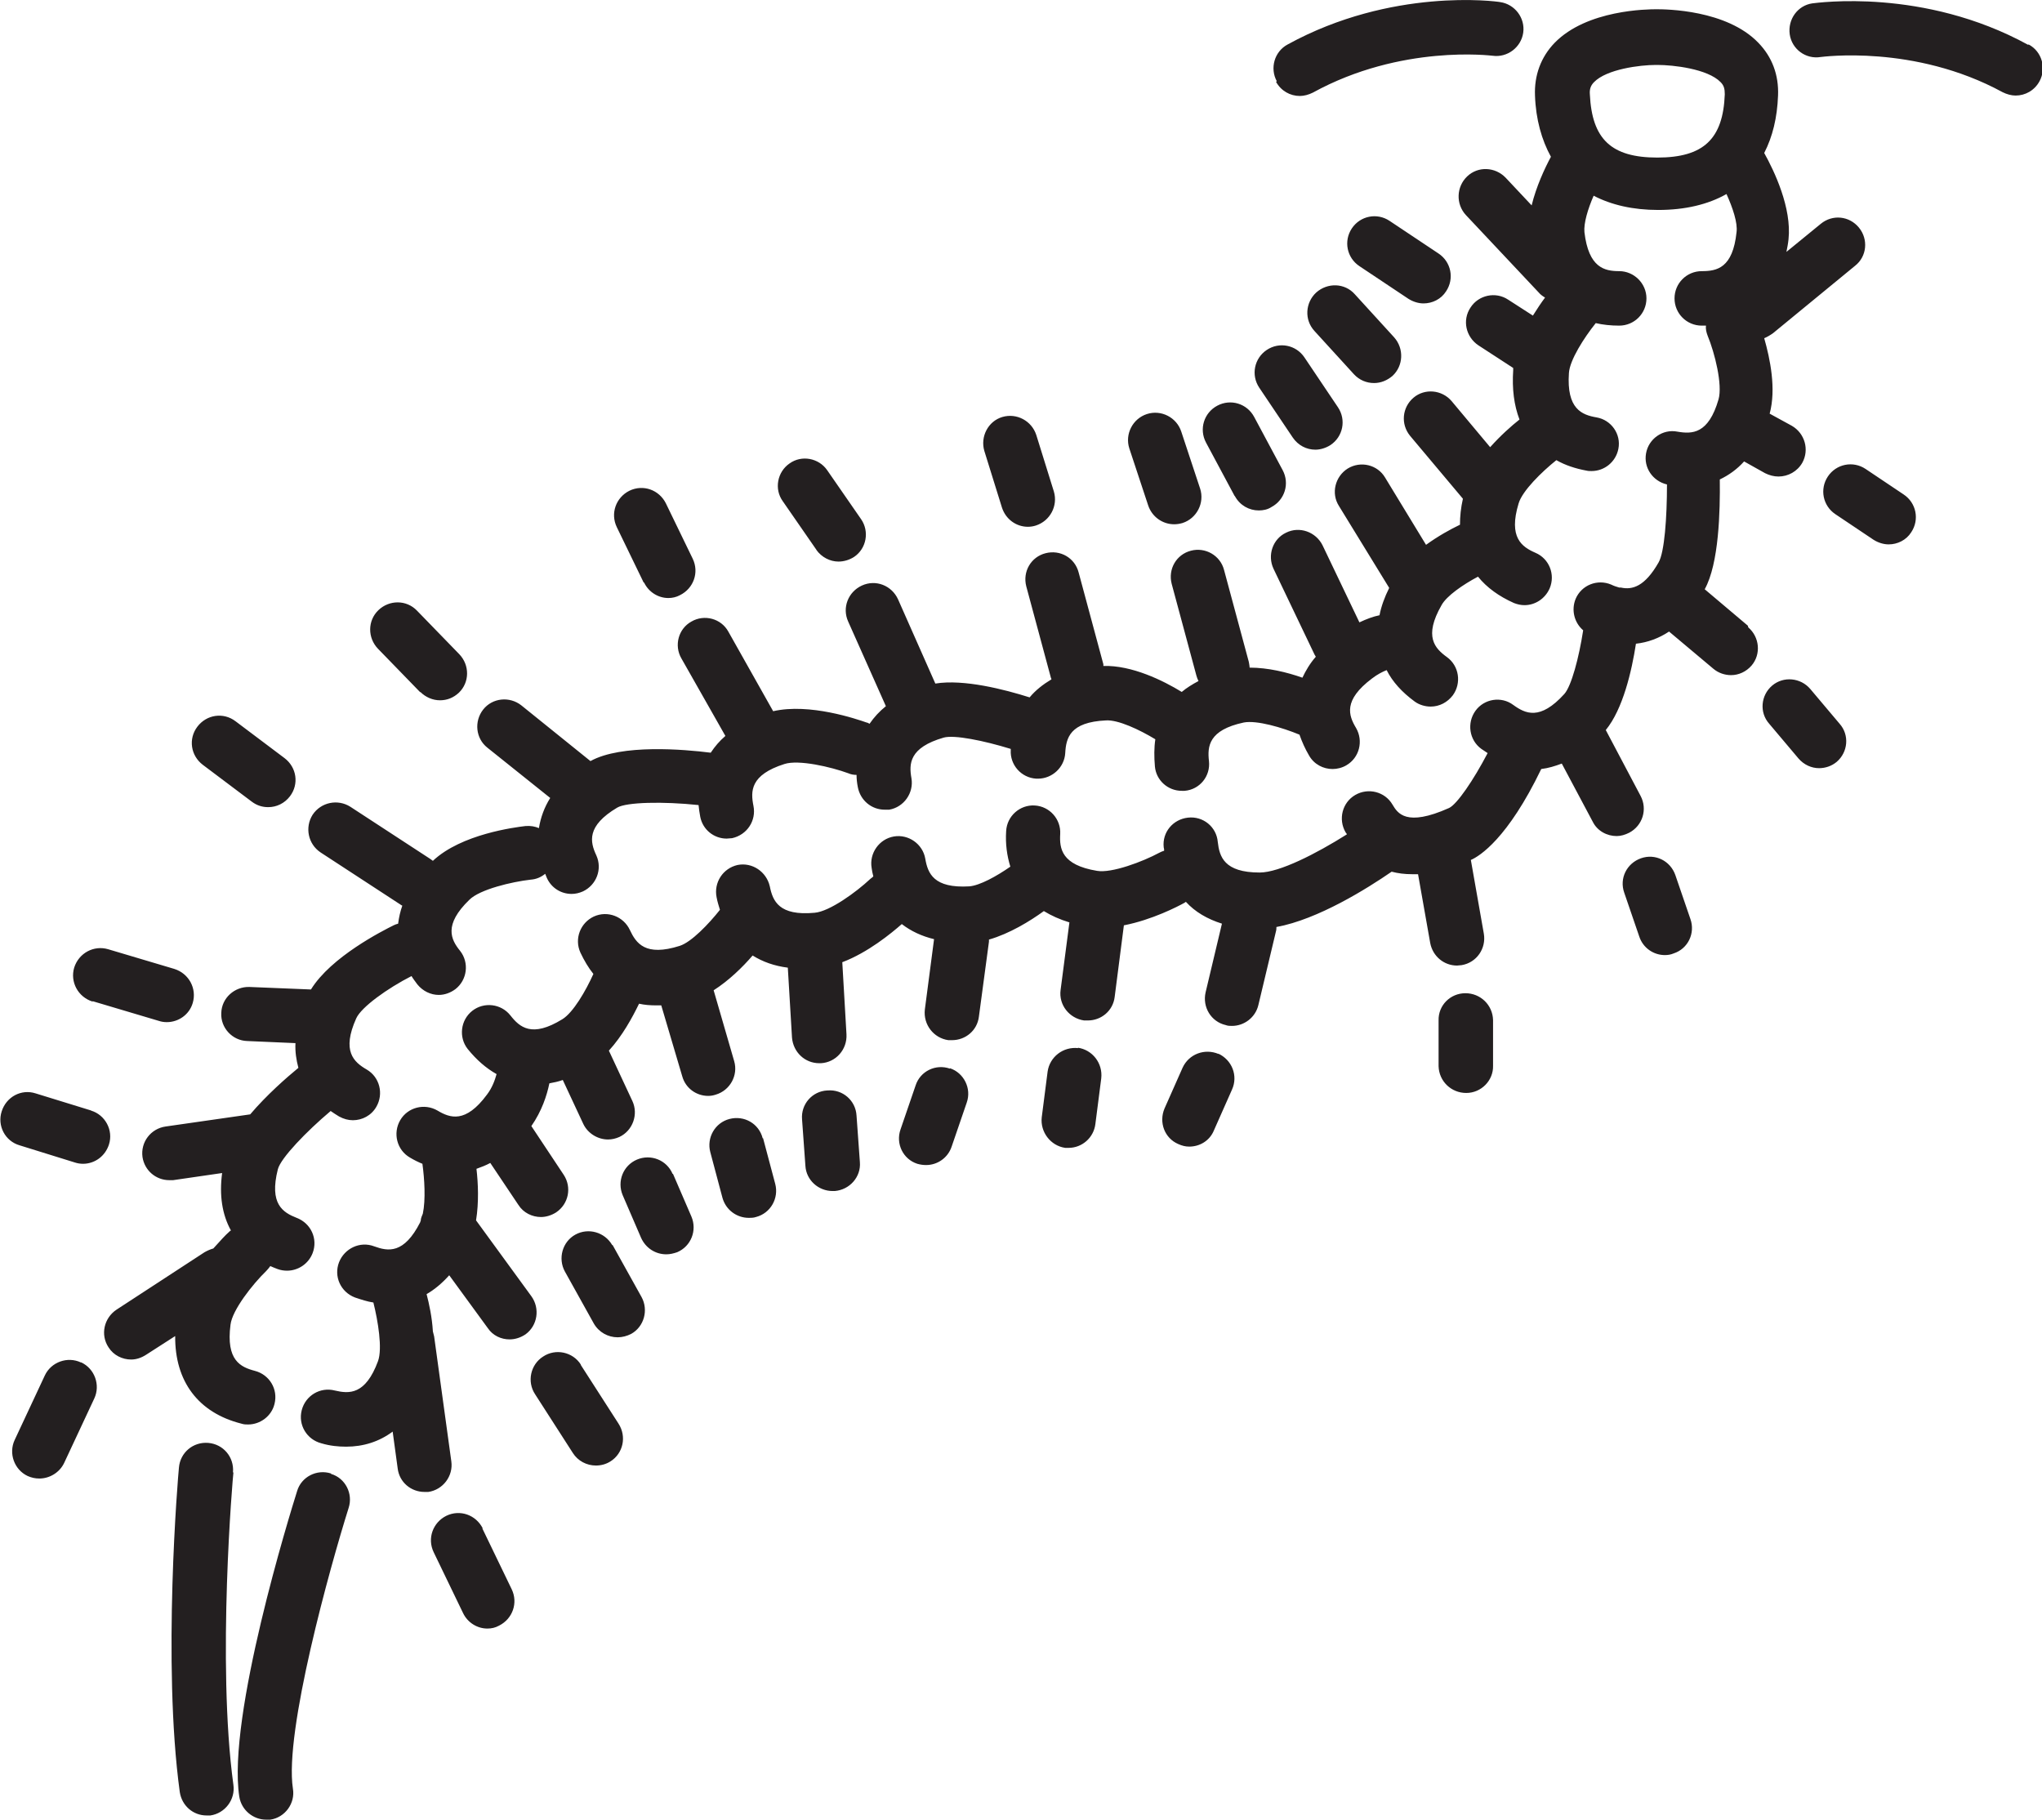
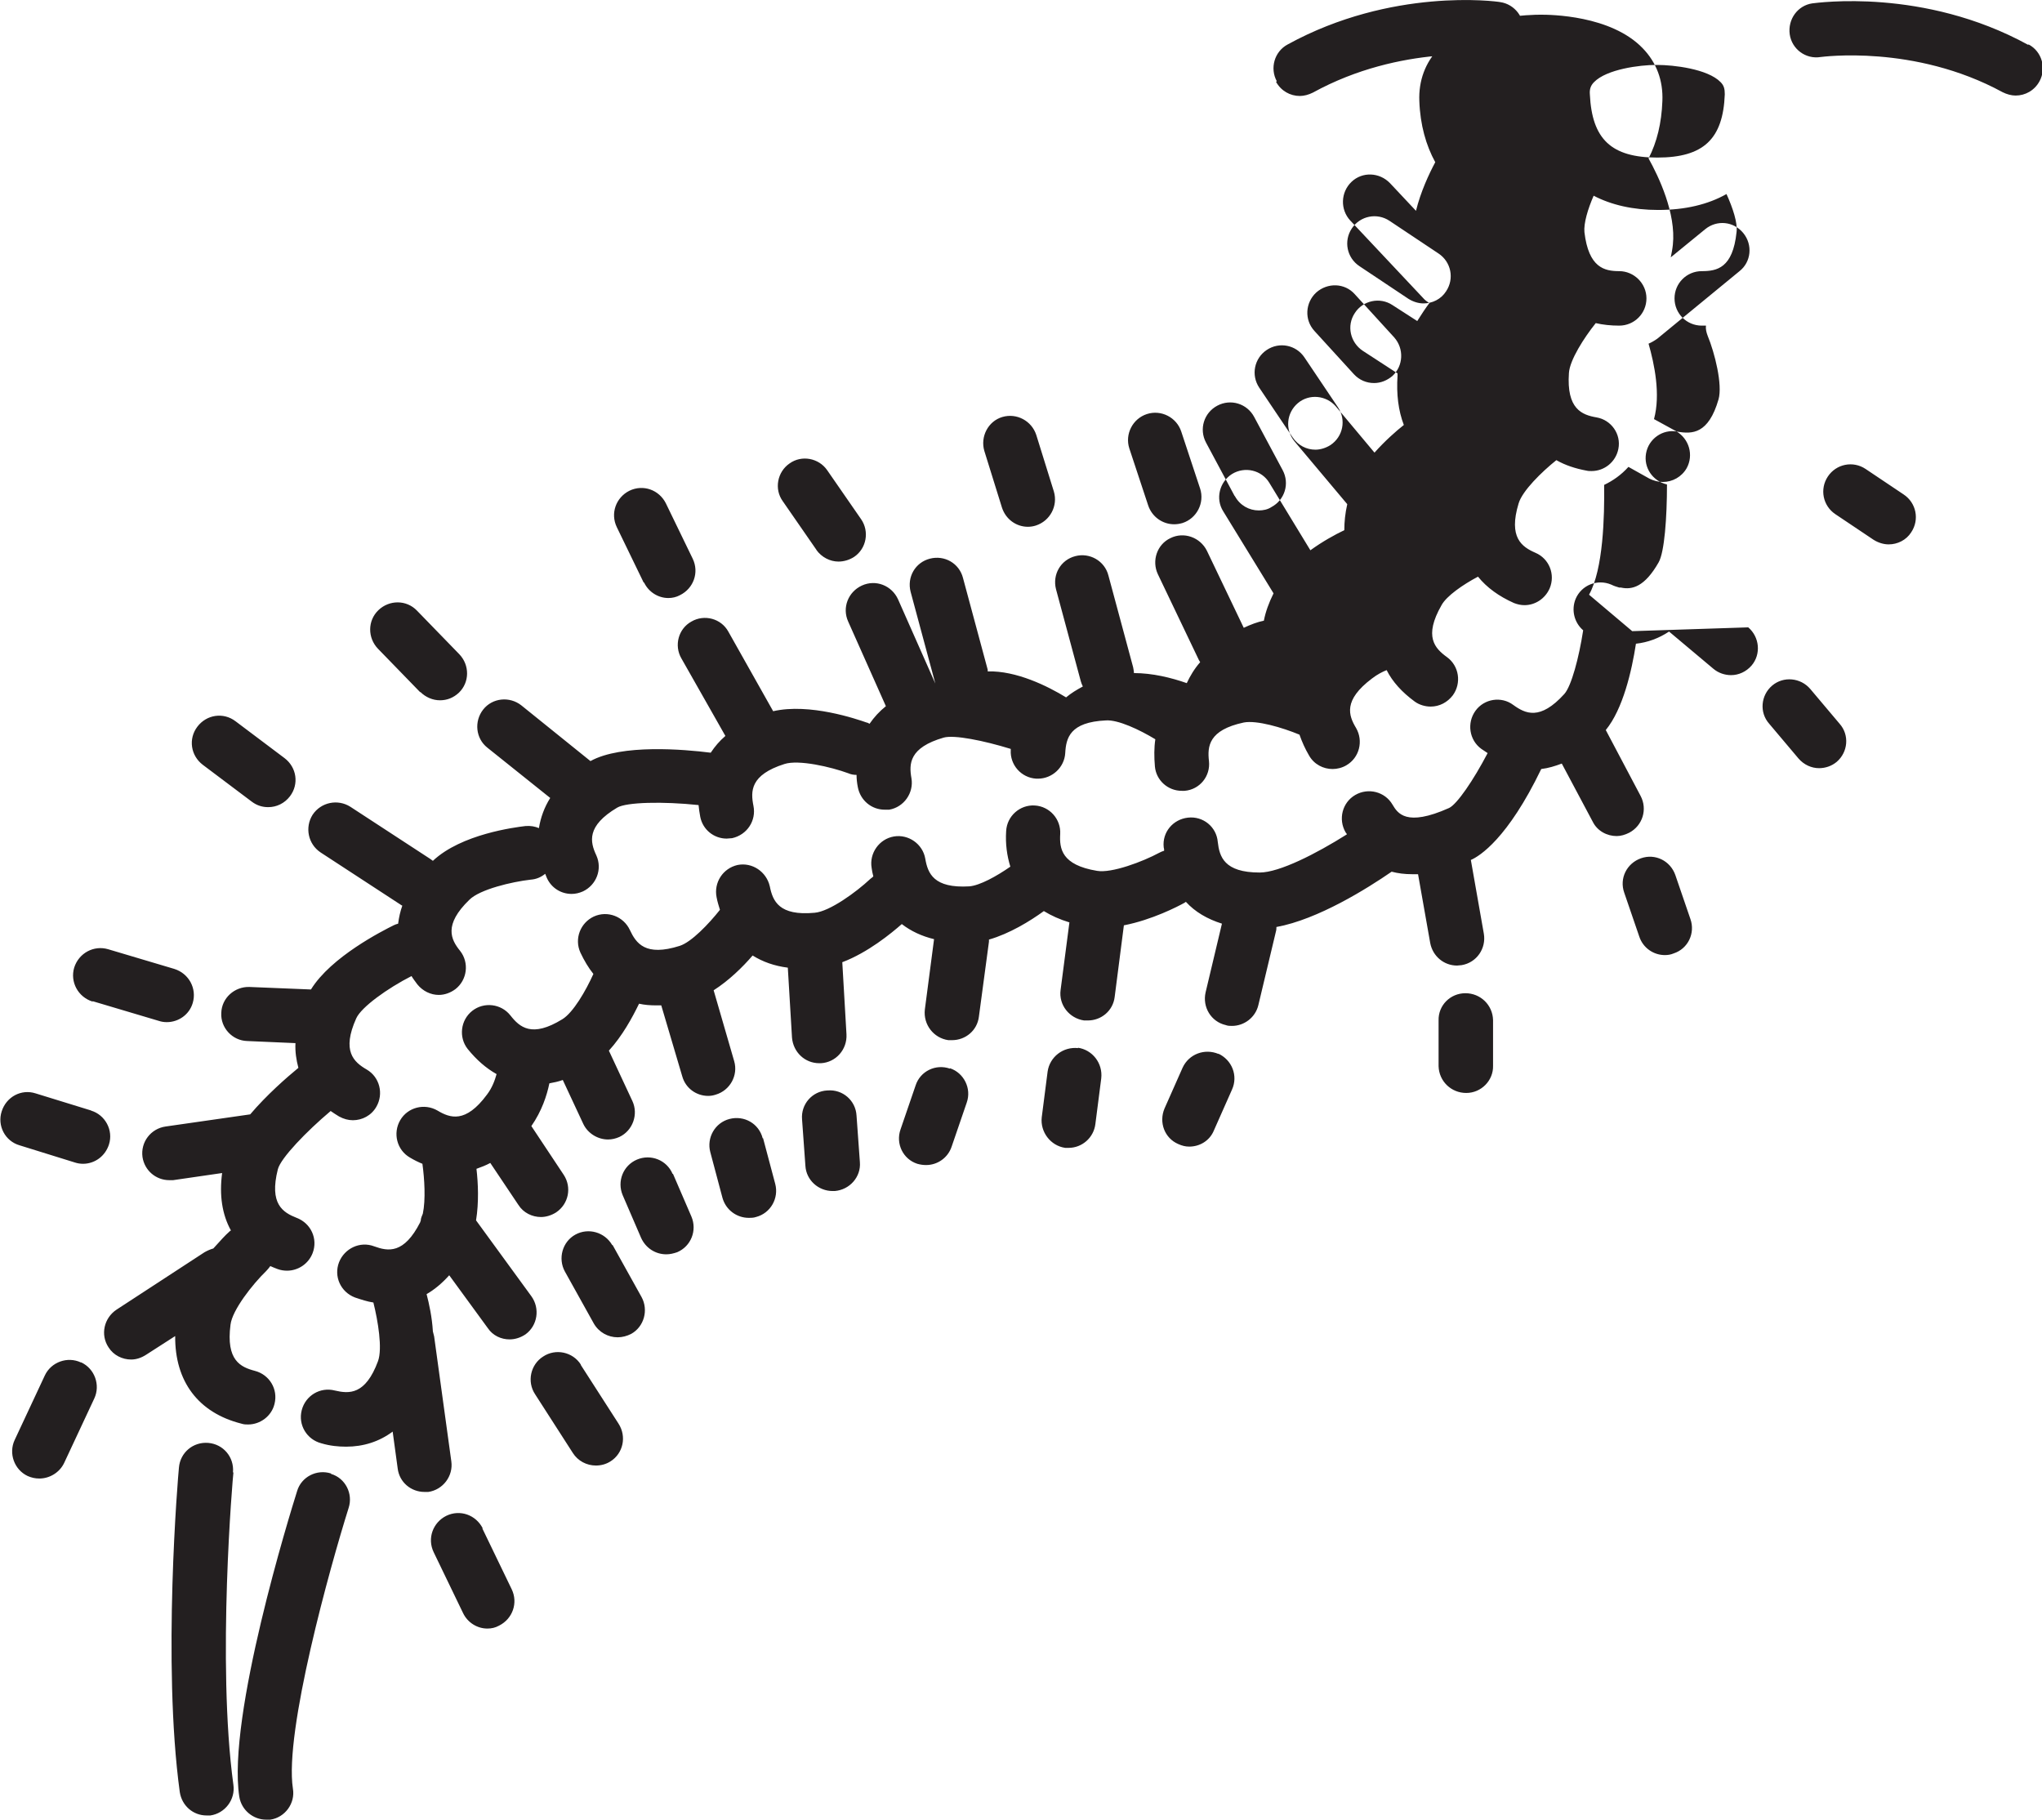
<svg xmlns="http://www.w3.org/2000/svg" id="Layer_2" data-name="Layer 2" viewBox="0 0 48.73 43.42">
  <defs>
    <style> .cls-1 { fill: #231f20; stroke-width: 0px; } </style>
  </defs>
  <g id="Layer_1-2" data-name="Layer 1">
-     <path class="cls-1" d="m33.97,7.24c.21,0,.42-.1.54-.29.2-.3.12-.7-.18-.9l-1.17-.78c-.3-.2-.7-.12-.9.18s-.12.7.18.9l1.17.78c.11.07.24.11.36.11m-2.56-.26c-.26.24-.29.65-.04.92l.94,1.03c.13.14.3.21.48.21.16,0,.31-.06.44-.17.26-.24.28-.65.04-.92l-.94-1.03c-.24-.27-.65-.28-.92-.04m-.56,3.46c.13.19.33.29.54.29.12,0,.25-.04.36-.11.3-.2.38-.6.18-.9l-.8-1.19c-.2-.3-.6-.38-.9-.18-.3.2-.38.6-.18.9l.8,1.19Zm-1.38,1.4c.12.22.34.34.57.34.1,0,.21-.02.3-.08.32-.17.44-.56.27-.88l-.68-1.27c-.17-.32-.56-.44-.88-.27-.32.17-.44.56-.27.88l.68,1.27Zm-2.07.22c.09.27.34.45.62.45.07,0,.13-.01.2-.03.34-.11.53-.48.42-.82l-.45-1.36c-.11-.34-.48-.53-.82-.42-.34.11-.53.48-.42.82l.45,1.36Zm-3.49.05c.09.28.34.46.62.46.06,0,.13-.01.19-.03.34-.11.53-.47.43-.81l-.42-1.35c-.11-.34-.47-.53-.81-.43s-.53.47-.43.81l.42,1.35Zm-4.43,1.01c.13.18.33.28.53.28.13,0,.26-.04.37-.11.3-.2.37-.61.17-.9l-.81-1.17c-.2-.29-.61-.37-.9-.16-.29.2-.37.61-.16.9l.81,1.17Zm-4.11.78c.11.23.34.37.58.37.09,0,.19-.02.28-.07.32-.16.46-.54.3-.87l-.64-1.32c-.16-.32-.54-.46-.87-.3-.32.16-.46.54-.3.87l.64,1.32Zm-5.34,2.61c.13.13.3.2.47.2s.32-.06.45-.18c.26-.25.26-.66.01-.92l-1.01-1.04c-.25-.26-.66-.26-.92-.01-.26.25-.26.66-.01.92l1.01,1.04Zm-5.19,1.74l1.17.88c.12.09.25.13.39.13.2,0,.39-.09.52-.26.22-.29.16-.69-.13-.91l-1.17-.88c-.29-.22-.69-.16-.91.13-.22.29-.16.69.13.91m40.59-6.45l-.91-.61c-.3-.2-.7-.12-.9.18-.2.3-.12.7.18.9l.91.61c.11.07.24.11.36.11.21,0,.42-.1.54-.29.2-.3.12-.7-.18-.9m-2.23,4.64c-.23-.27-.64-.31-.91-.08-.27.23-.31.64-.07.91l.7.83c.13.15.31.23.49.23.15,0,.3-.05.42-.15.27-.23.31-.64.07-.91l-.7-.83Zm-2.04-14.19c0-.13-.02-.21-.1-.29-.31-.32-1.14-.41-1.5-.41h-.05c-.37,0-1.17.1-1.47.41-.08.08-.11.17-.1.29.05,1.07.51,1.51,1.61,1.51s1.57-.44,1.61-1.51m.56,12.72c.27.23.31.64.08.91-.13.15-.31.23-.49.23-.15,0-.3-.05-.42-.15l-1.06-.89c-.24.16-.51.26-.79.29-.1.65-.31,1.56-.72,2.06l.83,1.57c.17.32.05.71-.27.88-.1.05-.2.08-.3.08-.23,0-.46-.12-.57-.34l-.74-1.39c-.16.06-.32.11-.49.13-.8,1.66-1.47,2.08-1.68,2.17l.31,1.76c.06.35-.17.69-.53.75-.04,0-.07.01-.11.01-.31,0-.58-.22-.64-.54l-.29-1.64s-.09,0-.14,0c-.18,0-.34-.02-.49-.06-.58.4-1.76,1.14-2.75,1.32,0,.03,0,.07-.01.1l-.42,1.76c-.07.3-.34.5-.63.5-.05,0-.1,0-.15-.02-.35-.08-.56-.43-.48-.78l.39-1.64c-.35-.11-.64-.28-.86-.52,0,0-.02.01-.03.02-.16.09-.78.41-1.45.54l-.22,1.71c-.04.33-.32.56-.64.56-.03,0-.06,0-.09,0-.35-.05-.61-.37-.56-.73l.21-1.61c-.23-.07-.43-.16-.61-.27-.33.24-.82.54-1.31.68,0,.02,0,.03,0,.05l-.24,1.79c-.04.33-.32.56-.64.56-.03,0-.06,0-.09,0-.35-.05-.6-.37-.56-.73l.22-1.68c-.29-.07-.55-.19-.77-.36-.25.22-.81.68-1.42.91l.1,1.72c.02.36-.25.67-.61.69-.01,0-.03,0-.04,0-.34,0-.62-.26-.65-.61l-.1-1.67c-.32-.04-.6-.14-.84-.29-.24.28-.57.6-.93.83l.49,1.69c.1.34-.1.7-.44.8-.06.02-.12.03-.18.03-.28,0-.54-.18-.62-.47l-.5-1.69s-.08,0-.12,0c-.14,0-.28-.01-.41-.04-.16.33-.4.77-.72,1.12l.56,1.2c.15.32.01.71-.31.86-.09.04-.18.06-.27.06-.24,0-.48-.14-.59-.37l-.49-1.05c-.11.04-.21.06-.32.08-.06.29-.18.66-.43,1.02l.77,1.16c.2.3.12.7-.18.9-.11.07-.24.11-.36.11-.21,0-.42-.1-.54-.29l-.67-1c-.11.06-.22.1-.33.14.04.34.06.8-.01,1.23l1.32,1.81c.21.29.15.7-.14.91-.12.08-.25.12-.38.12-.2,0-.4-.09-.52-.27l-.92-1.26c-.17.19-.35.34-.54.45.06.23.13.55.15.89.01.04.02.08.03.12l.41,2.98c.05.35-.2.68-.55.73-.03,0-.06,0-.09,0-.32,0-.6-.23-.64-.56l-.12-.88c-.32.24-.7.36-1.11.36-.19,0-.39-.02-.59-.08-.35-.09-.56-.44-.47-.79.09-.35.44-.56.79-.47.34.08.73.11,1.03-.7.11-.3,0-.96-.11-1.4-.14-.02-.29-.07-.44-.12-.34-.13-.51-.5-.38-.84.13-.33.5-.51.84-.38.33.12.71.19,1.1-.58,0,0,0-.02.01-.03,0-.06.03-.12.05-.17.07-.33.04-.83-.01-1.19-.1-.04-.2-.09-.3-.15-.31-.18-.41-.58-.23-.89.18-.31.58-.41.89-.23.3.18.67.31,1.18-.38.13-.17.19-.35.23-.49-.25-.14-.48-.34-.69-.6-.22-.28-.17-.69.11-.91.28-.22.69-.17.91.11.22.28.51.54,1.24.09.26-.16.56-.68.74-1.08-.12-.15-.22-.32-.31-.51-.15-.33,0-.71.32-.86.33-.15.71,0,.86.32.15.32.37.64,1.19.38.28-.09.69-.52.96-.86-.03-.1-.06-.19-.08-.3-.07-.35.15-.69.5-.77.35-.07.69.16.77.51.07.35.22.71,1.07.63.36-.03,1-.5,1.32-.8.03-.03.06-.04.08-.07-.02-.07-.03-.13-.04-.2-.06-.35.18-.69.53-.75.35-.06.69.18.75.53.06.35.2.71,1.05.66.25-.02.65-.24.98-.47-.08-.26-.12-.54-.1-.85.02-.36.33-.63.68-.61.36.02.63.33.61.68-.02.35.03.74.88.88.35.06,1.09-.22,1.48-.43.04-.02.08-.04.12-.05,0-.03,0-.05-.01-.08-.04-.36.22-.67.58-.71.36-.04.68.22.71.58.04.35.15.73,1,.73.47,0,1.35-.45,2.08-.91,0-.02-.02-.03-.03-.05-.18-.31-.08-.71.23-.89.31-.18.71-.08.89.23.12.2.32.54,1.35.08.19-.09.58-.66.92-1.31-.05-.03-.1-.07-.15-.1-.29-.21-.35-.62-.14-.91.21-.29.62-.35.9-.14.29.21.64.38,1.22-.26.17-.19.35-.87.45-1.52-.21-.18-.29-.48-.18-.75.14-.33.52-.48.85-.34.06.03.12.05.19.07.01,0,.03,0,.04,0,.27.06.57-.02.9-.6.14-.24.2-1.07.2-1.86-.34-.08-.56-.4-.5-.74.06-.35.4-.59.75-.52.35.06.74.06.98-.77.1-.35-.09-1.11-.26-1.52-.03-.08-.05-.16-.04-.24-.04,0-.07,0-.1,0-.36,0-.65-.29-.65-.65s.29-.65.65-.65.74-.07.83-.93c.03-.22-.09-.58-.24-.91-.44.25-.99.38-1.63.38-.6,0-1.12-.12-1.54-.34-.14.32-.24.66-.22.87.1.85.48.93.83.93s.65.29.65.65-.29.65-.65.65c-.2,0-.39-.02-.56-.06-.28.35-.62.88-.64,1.19-.06.86.31,1,.66,1.06.35.06.59.4.52.75-.06.31-.33.53-.64.53-.04,0-.08,0-.12-.01-.27-.05-.51-.13-.72-.25-.35.28-.81.73-.9,1.03-.25.82.08,1.04.4,1.18.33.14.48.52.34.85-.11.25-.35.4-.6.4-.09,0-.17-.02-.25-.05-.36-.16-.65-.37-.86-.63-.36.19-.75.46-.87.68-.43.75-.16,1.03.13,1.24.29.21.35.62.14.91-.13.17-.32.27-.53.27-.13,0-.27-.04-.38-.12-.3-.22-.53-.47-.67-.75-.1.04-.22.1-.35.2-.69.52-.56.88-.38,1.18.18.31.08.71-.23.89-.1.06-.22.09-.33.09-.22,0-.44-.11-.56-.32-.1-.17-.17-.33-.23-.5-.41-.17-1.02-.35-1.33-.29-.84.18-.87.57-.83.92.04.36-.22.68-.58.71-.02,0-.05,0-.07,0-.33,0-.61-.25-.64-.58-.02-.23-.02-.45.01-.65-.38-.23-.89-.47-1.18-.45-.86.04-.95.42-.97.78-.02.34-.31.61-.65.61-.01,0-.03,0-.04,0-.36-.02-.63-.33-.61-.68,0,0,0-.02,0-.03-.65-.2-1.35-.34-1.6-.27-.83.24-.83.63-.77.97.06.35-.18.69-.53.75-.04,0-.07,0-.11,0-.31,0-.58-.22-.64-.54-.02-.1-.03-.2-.03-.29-.07,0-.13-.01-.2-.04-.41-.15-1.18-.33-1.52-.22-.82.26-.81.65-.74,1,.07.35-.15.69-.51.77-.04,0-.09.01-.13.01-.3,0-.57-.21-.63-.52-.02-.1-.03-.19-.04-.28-.85-.09-1.72-.07-1.94.06-.74.44-.65.82-.5,1.14.15.33,0,.71-.32.86-.09.04-.18.06-.27.06-.25,0-.48-.14-.59-.38-.01-.03-.03-.07-.04-.1-.1.08-.21.13-.35.14-.44.05-1.21.23-1.46.48-.62.6-.44.95-.22,1.22.22.28.17.69-.11.91-.12.09-.26.14-.4.14-.19,0-.38-.09-.51-.25-.05-.07-.1-.13-.14-.2-.57.29-1.2.74-1.32,1.01-.35.78-.06,1.04.25,1.22.31.18.41.58.23.89-.12.21-.34.32-.56.32-.11,0-.22-.03-.33-.09-.07-.04-.14-.09-.2-.13-.57.48-1.19,1.12-1.26,1.39-.21.83.12,1.03.45,1.16.34.13.51.5.38.84-.1.26-.35.42-.61.42-.07,0-.15-.01-.23-.04-.06-.02-.12-.05-.17-.07-.03.04-.06.08-.1.12-.32.31-.81.93-.85,1.28-.11.85.24,1.01.58,1.1.35.09.56.44.47.79-.07.29-.34.49-.63.49-.05,0-.1,0-.16-.02-1.03-.26-1.59-1.01-1.58-2.09l-.7.45c-.11.07-.23.11-.35.11-.21,0-.42-.1-.54-.29-.2-.3-.11-.7.19-.9l2.1-1.37c.07-.04.14-.07.21-.09.17-.19.3-.33.37-.39.01-.01.03-.03.05-.04-.21-.38-.28-.84-.21-1.37l-1.17.17s-.06,0-.09,0c-.32,0-.59-.23-.64-.55-.05-.36.2-.68.55-.73l2.02-.29c.39-.46.87-.88,1.15-1.11-.05-.19-.08-.38-.07-.59l-1.15-.05c-.36-.01-.64-.32-.62-.67.01-.36.32-.63.67-.62l1.47.06c.48-.78,1.71-1.4,1.97-1.53.04-.02.07-.03.11-.04.02-.15.05-.29.1-.43-.02-.01-.04-.02-.05-.03l-1.9-1.24c-.3-.2-.38-.6-.19-.9.2-.3.6-.38.9-.19l1.9,1.24s.04.03.07.05c.68-.64,1.96-.8,2.21-.83.12-.01.23.01.32.05.04-.25.13-.5.27-.72l-1.5-1.2c-.28-.22-.32-.63-.1-.91.22-.28.63-.32.91-.1l1.65,1.33c.74-.41,2.24-.28,2.87-.2.1-.15.21-.28.35-.4l-1.05-1.85c-.18-.31-.07-.71.24-.88.31-.18.71-.07.88.24l1.07,1.9c.87-.2,2,.19,2.23.27.02,0,.05.02.07.03.11-.16.24-.3.39-.42l-.9-2.02c-.15-.33,0-.71.33-.86.33-.15.71,0,.86.33l.89,2.01c.68-.11,1.65.14,2.25.33.14-.17.32-.31.52-.43,0-.01,0-.02-.01-.03l-.59-2.19c-.09-.35.11-.7.46-.79.35-.09.7.11.79.46l.59,2.19s0,.03,0,.04c.68-.02,1.43.35,1.87.62.12-.1.25-.18.4-.26-.02-.04-.04-.09-.05-.13l-.59-2.19c-.09-.35.11-.7.46-.79.34-.09.7.11.79.46l.59,2.19s.02.1.02.14c.44,0,.89.11,1.26.24.08-.17.18-.34.32-.5-.01-.02-.02-.03-.03-.05l-.98-2.05c-.15-.32-.02-.71.3-.86.32-.16.71-.02.87.3l.88,1.84c.17-.08.33-.14.48-.17.04-.21.12-.43.23-.65,0,0,0-.01-.01-.02l-1.19-1.94c-.19-.3-.09-.7.21-.89.31-.19.71-.09.89.21l.98,1.61c.29-.21.58-.37.81-.48,0-.2.02-.4.07-.62l-1.26-1.5c-.23-.28-.19-.68.08-.91.27-.23.68-.19.91.08l.92,1.1c.25-.28.51-.51.7-.66-.13-.34-.18-.73-.15-1.18,0-.02,0-.03,0-.05l-.83-.54c-.3-.2-.39-.6-.19-.9.19-.3.6-.39.9-.19l.59.38c.1-.16.2-.31.29-.43-.05-.03-.11-.07-.15-.12l-1.74-1.85c-.24-.26-.23-.67.03-.92.26-.25.67-.23.92.03l.62.66c.11-.45.31-.88.46-1.16-.22-.4-.36-.89-.38-1.46-.02-.48.14-.92.47-1.26.77-.79,2.22-.8,2.43-.8.22,0,1.67.01,2.43.8.33.34.49.77.47,1.26-.02.53-.13.98-.33,1.37.24.43.66,1.31.58,2.06-.01.1-.03.2-.05.3l.82-.67c.28-.23.68-.19.91.09.23.28.19.69-.09.91l-1.96,1.61c-.07.05-.14.09-.21.12.14.49.29,1.21.13,1.8l.53.29c.31.18.42.57.25.88-.12.21-.34.33-.57.33-.11,0-.22-.03-.32-.08l-.5-.28c-.17.19-.37.33-.58.43.01.75-.02,2.01-.36,2.62,0,0,0,0,0,0l1.03.87Zm-1.74,5.91c-.12-.34-.48-.52-.82-.4-.34.12-.52.48-.4.82l.36,1.05c.09.27.34.44.61.44.07,0,.14-.01.21-.04.34-.11.52-.48.4-.82l-.36-1.05Zm-5.01,2.82h0c-.36,0-.65.29-.64.65v1.09c.01.36.3.64.66.64h0c.36,0,.65-.3.64-.65v-1.09c-.01-.36-.3-.64-.66-.64m-5.89,1.45c-.33-.14-.71,0-.86.33l-.43.97c-.14.33,0,.71.33.85.09.04.17.06.26.06.25,0,.49-.14.59-.39l.43-.97c.15-.33,0-.71-.33-.86m-3.34-.13c-.36-.04-.68.21-.73.56l-.14,1.09c-.04.35.21.68.56.73.03,0,.06,0,.08,0,.32,0,.6-.24.64-.57l.14-1.09c.04-.36-.21-.68-.56-.73m-3.05.5c-.34-.12-.71.06-.82.4l-.36,1.05c-.12.34.06.71.4.82.07.02.14.03.21.03.27,0,.52-.17.61-.44l.36-1.05c.12-.34-.07-.71-.4-.82m-2.93.53c-.36.02-.63.33-.6.69l.08,1.11c.02.34.31.6.65.6.01,0,.03,0,.05,0,.36-.03.63-.34.6-.69l-.08-1.11c-.02-.36-.33-.63-.69-.6m-1.55,1.14c-.09-.35-.44-.55-.79-.46-.35.09-.55.45-.46.79l.29,1.09c.08.29.34.48.63.48.05,0,.11,0,.17-.02.35-.09.55-.45.46-.79l-.29-1.09Zm-2.15.85c-.14-.33-.52-.48-.85-.34-.33.14-.48.52-.34.85l.44,1.02c.11.24.34.39.6.39.09,0,.17-.02.26-.05.33-.14.48-.52.34-.85l-.44-1.02Zm-13.84-4.12l1.58.47c.06.02.12.03.19.03.28,0,.54-.18.62-.46.1-.34-.09-.7-.44-.81l-1.58-.47c-.34-.1-.7.09-.81.44-.1.34.09.7.44.81m12.4,5.81c-.18-.31-.57-.42-.88-.25-.31.17-.42.57-.25.88l.69,1.24c.12.21.34.33.57.33.11,0,.22-.03.32-.08.31-.17.42-.57.25-.88l-.69-1.24Zm-12.43-3.21l-1.33-.41c-.34-.11-.7.08-.81.43-.11.34.08.71.43.81l1.32.41c.06.02.13.03.19.03.28,0,.53-.18.62-.46.11-.34-.09-.71-.43-.81m11.69,6.06c-.19-.3-.6-.39-.9-.19-.3.19-.39.6-.19.9l.9,1.4c.12.19.33.3.55.3.12,0,.24-.03.35-.1.3-.19.39-.59.19-.9l-.9-1.4Zm-11.93-.05c-.32-.15-.71-.01-.86.31l-.72,1.54c-.15.32-.01.71.31.86.09.04.18.06.28.06.24,0,.48-.14.59-.37l.72-1.54c.15-.32.01-.71-.31-.86m9.58,3.96c-.16-.32-.54-.46-.87-.3-.32.16-.46.54-.3.87l.7,1.45c.11.23.34.37.58.37.1,0,.19-.02.28-.07.32-.16.46-.54.3-.87l-.7-1.45Zm-3.62-1.31c-.34-.11-.71.08-.81.42-.17.54-1.67,5.38-1.38,7.29.05.32.33.55.64.55.03,0,.07,0,.1,0,.35-.05.6-.39.54-.74-.21-1.36.89-5.3,1.33-6.7.11-.34-.08-.71-.42-.81m-2.34-.04c.03-.36-.23-.67-.59-.7-.36-.03-.67.23-.7.59-.02.19-.4,4.67.02,7.74.05.33.32.56.64.56.03,0,.06,0,.09,0,.35-.05.6-.38.55-.73-.4-2.92-.01-7.4,0-7.45M48.4,1.07c-2.5-1.37-5.04-1-5.15-.99-.35.05-.59.38-.54.74.05.35.38.6.74.54.02,0,2.23-.31,4.34.84.1.05.21.08.31.08.23,0,.45-.12.57-.34.17-.31.06-.71-.26-.88m-17.94.88c-.17-.31-.06-.71.26-.88C33.21-.3,35.7.03,35.8.05c.35.05.6.38.55.73-.05.35-.38.6-.73.55-.02,0-2.18-.28-4.29.88-.1.05-.21.08-.31.08-.23,0-.45-.12-.57-.34" />
+     <path class="cls-1" d="m33.97,7.24c.21,0,.42-.1.54-.29.2-.3.12-.7-.18-.9l-1.17-.78c-.3-.2-.7-.12-.9.18s-.12.7.18.9l1.17.78c.11.07.24.11.36.11m-2.56-.26c-.26.24-.29.65-.04.92l.94,1.03c.13.14.3.21.48.21.16,0,.31-.06.44-.17.26-.24.28-.65.04-.92l-.94-1.03c-.24-.27-.65-.28-.92-.04m-.56,3.46c.13.19.33.29.54.29.12,0,.25-.04.36-.11.3-.2.38-.6.18-.9l-.8-1.19c-.2-.3-.6-.38-.9-.18-.3.2-.38.6-.18.9l.8,1.19Zm-1.38,1.4c.12.22.34.34.57.34.1,0,.21-.02.3-.08.32-.17.44-.56.27-.88l-.68-1.27c-.17-.32-.56-.44-.88-.27-.32.17-.44.56-.27.88l.68,1.27Zm-2.07.22c.09.27.34.45.62.45.07,0,.13-.01.2-.03.34-.11.53-.48.42-.82l-.45-1.36c-.11-.34-.48-.53-.82-.42-.34.11-.53.48-.42.82l.45,1.36Zm-3.49.05c.09.28.34.46.62.46.06,0,.13-.01.19-.03.34-.11.53-.47.43-.81l-.42-1.35c-.11-.34-.47-.53-.81-.43s-.53.47-.43.81l.42,1.35Zm-4.43,1.01c.13.18.33.28.53.28.13,0,.26-.04.37-.11.3-.2.37-.61.17-.9l-.81-1.17c-.2-.29-.61-.37-.9-.16-.29.2-.37.61-.16.9l.81,1.17Zm-4.11.78c.11.23.34.37.58.37.09,0,.19-.02.28-.07.32-.16.46-.54.3-.87l-.64-1.32c-.16-.32-.54-.46-.87-.3-.32.16-.46.54-.3.87l.64,1.32Zm-5.34,2.61c.13.13.3.2.47.2s.32-.06.45-.18c.26-.25.26-.66.01-.92l-1.01-1.04c-.25-.26-.66-.26-.92-.01-.26.25-.26.66-.01.92l1.01,1.04Zm-5.19,1.74l1.17.88c.12.09.25.13.39.13.2,0,.39-.09.52-.26.22-.29.16-.69-.13-.91l-1.17-.88c-.29-.22-.69-.16-.91.13-.22.29-.16.69.13.91m40.59-6.45l-.91-.61c-.3-.2-.7-.12-.9.18-.2.3-.12.7.18.9l.91.61c.11.07.24.11.36.11.21,0,.42-.1.54-.29.2-.3.12-.7-.18-.9m-2.23,4.64c-.23-.27-.64-.31-.91-.08-.27.23-.31.64-.07.91l.7.83c.13.15.31.23.49.23.15,0,.3-.05.42-.15.27-.23.31-.64.07-.91l-.7-.83Zm-2.04-14.19c0-.13-.02-.21-.1-.29-.31-.32-1.14-.41-1.5-.41h-.05c-.37,0-1.17.1-1.47.41-.08.08-.11.17-.1.29.05,1.07.51,1.51,1.61,1.51s1.57-.44,1.61-1.51m.56,12.72c.27.23.31.64.08.91-.13.15-.31.23-.49.23-.15,0-.3-.05-.42-.15l-1.06-.89c-.24.16-.51.26-.79.29-.1.65-.31,1.56-.72,2.06l.83,1.57c.17.32.05.71-.27.88-.1.05-.2.08-.3.08-.23,0-.46-.12-.57-.34l-.74-1.39c-.16.06-.32.11-.49.13-.8,1.66-1.47,2.08-1.68,2.17l.31,1.76c.06.35-.17.69-.53.75-.04,0-.07.01-.11.01-.31,0-.58-.22-.64-.54l-.29-1.64s-.09,0-.14,0c-.18,0-.34-.02-.49-.06-.58.4-1.76,1.14-2.75,1.32,0,.03,0,.07-.01.1l-.42,1.76c-.07.3-.34.5-.63.5-.05,0-.1,0-.15-.02-.35-.08-.56-.43-.48-.78l.39-1.64c-.35-.11-.64-.28-.86-.52,0,0-.02.01-.03.02-.16.09-.78.41-1.45.54l-.22,1.71c-.04.33-.32.56-.64.56-.03,0-.06,0-.09,0-.35-.05-.61-.37-.56-.73l.21-1.61c-.23-.07-.43-.16-.61-.27-.33.24-.82.54-1.31.68,0,.02,0,.03,0,.05l-.24,1.79c-.04.33-.32.56-.64.56-.03,0-.06,0-.09,0-.35-.05-.6-.37-.56-.73l.22-1.68c-.29-.07-.55-.19-.77-.36-.25.22-.81.68-1.42.91l.1,1.72c.02.36-.25.67-.61.69-.01,0-.03,0-.04,0-.34,0-.62-.26-.65-.61l-.1-1.67c-.32-.04-.6-.14-.84-.29-.24.28-.57.6-.93.83l.49,1.69c.1.34-.1.7-.44.8-.06.02-.12.03-.18.03-.28,0-.54-.18-.62-.47l-.5-1.69s-.08,0-.12,0c-.14,0-.28-.01-.41-.04-.16.33-.4.77-.72,1.12l.56,1.2c.15.32.01.71-.31.86-.09.04-.18.06-.27.06-.24,0-.48-.14-.59-.37l-.49-1.05c-.11.04-.21.06-.32.08-.06.29-.18.66-.43,1.02l.77,1.16c.2.3.12.7-.18.9-.11.07-.24.11-.36.11-.21,0-.42-.1-.54-.29l-.67-1c-.11.06-.22.1-.33.14.04.34.06.8-.01,1.23l1.32,1.81c.21.29.15.7-.14.91-.12.08-.25.12-.38.12-.2,0-.4-.09-.52-.27l-.92-1.26c-.17.19-.35.34-.54.45.06.23.13.55.15.89.01.04.02.08.03.12l.41,2.98c.05.35-.2.68-.55.73-.03,0-.06,0-.09,0-.32,0-.6-.23-.64-.56l-.12-.88c-.32.24-.7.36-1.11.36-.19,0-.39-.02-.59-.08-.35-.09-.56-.44-.47-.79.09-.35.44-.56.79-.47.34.08.73.11,1.03-.7.11-.3,0-.96-.11-1.4-.14-.02-.29-.07-.44-.12-.34-.13-.51-.5-.38-.84.13-.33.5-.51.84-.38.33.12.71.19,1.1-.58,0,0,0-.02.01-.03,0-.06.03-.12.05-.17.07-.33.04-.83-.01-1.19-.1-.04-.2-.09-.3-.15-.31-.18-.41-.58-.23-.89.18-.31.58-.41.89-.23.3.18.67.31,1.18-.38.13-.17.19-.35.23-.49-.25-.14-.48-.34-.69-.6-.22-.28-.17-.69.11-.91.28-.22.69-.17.91.11.22.28.51.54,1.24.09.26-.16.56-.68.74-1.08-.12-.15-.22-.32-.31-.51-.15-.33,0-.71.32-.86.33-.15.71,0,.86.32.15.32.37.64,1.19.38.28-.09.69-.52.96-.86-.03-.1-.06-.19-.08-.3-.07-.35.15-.69.5-.77.35-.07.69.16.77.51.07.35.22.71,1.07.63.36-.03,1-.5,1.32-.8.03-.03.06-.04.08-.07-.02-.07-.03-.13-.04-.2-.06-.35.18-.69.53-.75.35-.06.69.18.75.53.06.35.2.71,1.05.66.25-.02.65-.24.98-.47-.08-.26-.12-.54-.1-.85.02-.36.33-.63.68-.61.36.02.63.33.61.68-.02.35.03.74.88.88.35.06,1.09-.22,1.48-.43.04-.02.08-.04.12-.05,0-.03,0-.05-.01-.08-.04-.36.22-.67.58-.71.36-.04.68.22.71.58.04.35.15.73,1,.73.47,0,1.35-.45,2.08-.91,0-.02-.02-.03-.03-.05-.18-.31-.08-.71.23-.89.31-.18.71-.08.89.23.12.2.32.54,1.35.08.19-.09.58-.66.92-1.31-.05-.03-.1-.07-.15-.1-.29-.21-.35-.62-.14-.91.21-.29.62-.35.9-.14.29.21.64.38,1.22-.26.17-.19.35-.87.45-1.52-.21-.18-.29-.48-.18-.75.14-.33.52-.48.85-.34.06.03.12.05.19.07.01,0,.03,0,.04,0,.27.06.57-.02.9-.6.14-.24.2-1.07.2-1.86-.34-.08-.56-.4-.5-.74.06-.35.4-.59.75-.52.35.06.74.06.98-.77.1-.35-.09-1.11-.26-1.52-.03-.08-.05-.16-.04-.24-.04,0-.07,0-.1,0-.36,0-.65-.29-.65-.65s.29-.65.65-.65.74-.07.83-.93c.03-.22-.09-.58-.24-.91-.44.25-.99.38-1.63.38-.6,0-1.12-.12-1.54-.34-.14.32-.24.66-.22.87.1.85.48.93.83.93s.65.29.65.65-.29.65-.65.65c-.2,0-.39-.02-.56-.06-.28.35-.62.88-.64,1.19-.06.86.31,1,.66,1.06.35.06.59.4.52.75-.06.31-.33.53-.64.53-.04,0-.08,0-.12-.01-.27-.05-.51-.13-.72-.25-.35.28-.81.73-.9,1.03-.25.82.08,1.04.4,1.18.33.14.48.52.34.85-.11.25-.35.4-.6.4-.09,0-.17-.02-.25-.05-.36-.16-.65-.37-.86-.63-.36.19-.75.46-.87.68-.43.75-.16,1.03.13,1.24.29.21.35.62.14.91-.13.17-.32.27-.53.27-.13,0-.27-.04-.38-.12-.3-.22-.53-.47-.67-.75-.1.04-.22.1-.35.2-.69.52-.56.88-.38,1.18.18.31.08.71-.23.89-.1.06-.22.09-.33.09-.22,0-.44-.11-.56-.32-.1-.17-.17-.33-.23-.5-.41-.17-1.02-.35-1.33-.29-.84.18-.87.57-.83.92.04.36-.22.68-.58.71-.02,0-.05,0-.07,0-.33,0-.61-.25-.64-.58-.02-.23-.02-.45.01-.65-.38-.23-.89-.47-1.18-.45-.86.04-.95.42-.97.78-.02.34-.31.61-.65.61-.01,0-.03,0-.04,0-.36-.02-.63-.33-.61-.68,0,0,0-.02,0-.03-.65-.2-1.35-.34-1.6-.27-.83.24-.83.63-.77.97.06.35-.18.69-.53.75-.04,0-.07,0-.11,0-.31,0-.58-.22-.64-.54-.02-.1-.03-.2-.03-.29-.07,0-.13-.01-.2-.04-.41-.15-1.18-.33-1.52-.22-.82.26-.81.65-.74,1,.07.35-.15.69-.51.77-.04,0-.09.01-.13.01-.3,0-.57-.21-.63-.52-.02-.1-.03-.19-.04-.28-.85-.09-1.72-.07-1.94.06-.74.44-.65.82-.5,1.14.15.33,0,.71-.32.86-.09.04-.18.06-.27.06-.25,0-.48-.14-.59-.38-.01-.03-.03-.07-.04-.1-.1.08-.21.13-.35.14-.44.05-1.21.23-1.46.48-.62.6-.44.95-.22,1.22.22.28.17.69-.11.91-.12.09-.26.14-.4.14-.19,0-.38-.09-.51-.25-.05-.07-.1-.13-.14-.2-.57.29-1.2.74-1.32,1.01-.35.78-.06,1.04.25,1.22.31.18.41.58.23.89-.12.21-.34.32-.56.32-.11,0-.22-.03-.33-.09-.07-.04-.14-.09-.2-.13-.57.48-1.19,1.12-1.26,1.39-.21.83.12,1.03.45,1.16.34.13.51.5.38.84-.1.26-.35.42-.61.42-.07,0-.15-.01-.23-.04-.06-.02-.12-.05-.17-.07-.03.04-.06.08-.1.12-.32.31-.81.93-.85,1.28-.11.85.24,1.01.58,1.1.35.09.56.44.47.79-.07.29-.34.49-.63.49-.05,0-.1,0-.16-.02-1.03-.26-1.59-1.01-1.58-2.09l-.7.45c-.11.07-.23.11-.35.11-.21,0-.42-.1-.54-.29-.2-.3-.11-.7.19-.9l2.1-1.37c.07-.04.14-.07.21-.09.17-.19.3-.33.37-.39.01-.01.03-.03.05-.04-.21-.38-.28-.84-.21-1.37l-1.17.17s-.06,0-.09,0c-.32,0-.59-.23-.64-.55-.05-.36.2-.68.55-.73l2.02-.29c.39-.46.87-.88,1.15-1.11-.05-.19-.08-.38-.07-.59l-1.15-.05c-.36-.01-.64-.32-.62-.67.01-.36.32-.63.67-.62l1.47.06c.48-.78,1.71-1.4,1.97-1.53.04-.02.07-.03.11-.04.02-.15.05-.29.1-.43-.02-.01-.04-.02-.05-.03l-1.9-1.24c-.3-.2-.38-.6-.19-.9.2-.3.6-.38.9-.19l1.9,1.24s.04.03.07.05c.68-.64,1.96-.8,2.21-.83.12-.01.23.01.32.05.04-.25.13-.5.27-.72l-1.5-1.2c-.28-.22-.32-.63-.1-.91.22-.28.63-.32.91-.1l1.65,1.33c.74-.41,2.24-.28,2.87-.2.1-.15.21-.28.35-.4l-1.05-1.85c-.18-.31-.07-.71.24-.88.31-.18.71-.07.88.24l1.07,1.9c.87-.2,2,.19,2.23.27.02,0,.05.02.07.03.11-.16.24-.3.39-.42l-.9-2.02c-.15-.33,0-.71.33-.86.33-.15.71,0,.86.33l.89,2.01l-.59-2.19c-.09-.35.11-.7.46-.79.35-.09.7.11.79.46l.59,2.19s0,.03,0,.04c.68-.02,1.43.35,1.87.62.12-.1.25-.18.4-.26-.02-.04-.04-.09-.05-.13l-.59-2.19c-.09-.35.11-.7.46-.79.34-.09.7.11.79.46l.59,2.19s.02.1.02.14c.44,0,.89.11,1.26.24.08-.17.18-.34.32-.5-.01-.02-.02-.03-.03-.05l-.98-2.05c-.15-.32-.02-.71.3-.86.32-.16.71-.02.87.3l.88,1.84c.17-.08.33-.14.48-.17.04-.21.12-.43.23-.65,0,0,0-.01-.01-.02l-1.19-1.94c-.19-.3-.09-.7.21-.89.31-.19.71-.09.89.21l.98,1.61c.29-.21.58-.37.81-.48,0-.2.02-.4.07-.62l-1.26-1.5c-.23-.28-.19-.68.08-.91.27-.23.68-.19.91.08l.92,1.1c.25-.28.51-.51.7-.66-.13-.34-.18-.73-.15-1.18,0-.02,0-.03,0-.05l-.83-.54c-.3-.2-.39-.6-.19-.9.19-.3.6-.39.9-.19l.59.38c.1-.16.2-.31.29-.43-.05-.03-.11-.07-.15-.12l-1.74-1.85c-.24-.26-.23-.67.03-.92.26-.25.67-.23.92.03l.62.66c.11-.45.31-.88.46-1.16-.22-.4-.36-.89-.38-1.46-.02-.48.14-.92.47-1.26.77-.79,2.22-.8,2.43-.8.22,0,1.67.01,2.43.8.33.34.49.77.47,1.26-.02.53-.13.98-.33,1.37.24.43.66,1.31.58,2.06-.01.1-.03.2-.05.3l.82-.67c.28-.23.68-.19.91.09.23.28.19.69-.09.91l-1.96,1.61c-.07.05-.14.09-.21.12.14.49.29,1.21.13,1.8l.53.29c.31.18.42.57.25.88-.12.21-.34.33-.57.33-.11,0-.22-.03-.32-.08l-.5-.28c-.17.19-.37.33-.58.43.01.75-.02,2.01-.36,2.62,0,0,0,0,0,0l1.03.87Zm-1.74,5.91c-.12-.34-.48-.52-.82-.4-.34.12-.52.48-.4.82l.36,1.05c.09.27.34.44.61.44.07,0,.14-.01.21-.04.34-.11.52-.48.4-.82l-.36-1.05Zm-5.01,2.82h0c-.36,0-.65.29-.64.65v1.09c.01.36.3.64.66.64h0c.36,0,.65-.3.64-.65v-1.09c-.01-.36-.3-.64-.66-.64m-5.89,1.45c-.33-.14-.71,0-.86.33l-.43.97c-.14.33,0,.71.33.85.09.04.17.06.26.06.25,0,.49-.14.59-.39l.43-.97c.15-.33,0-.71-.33-.86m-3.34-.13c-.36-.04-.68.21-.73.56l-.14,1.09c-.04.35.21.68.56.73.03,0,.06,0,.08,0,.32,0,.6-.24.64-.57l.14-1.09c.04-.36-.21-.68-.56-.73m-3.05.5c-.34-.12-.71.06-.82.4l-.36,1.05c-.12.34.06.71.4.82.07.02.14.03.21.03.27,0,.52-.17.61-.44l.36-1.05c.12-.34-.07-.71-.4-.82m-2.93.53c-.36.02-.63.33-.6.69l.08,1.11c.02.34.31.6.65.6.01,0,.03,0,.05,0,.36-.03.63-.34.6-.69l-.08-1.11c-.02-.36-.33-.63-.69-.6m-1.55,1.14c-.09-.35-.44-.55-.79-.46-.35.09-.55.45-.46.79l.29,1.09c.08.29.34.48.63.48.05,0,.11,0,.17-.02.35-.09.55-.45.46-.79l-.29-1.09Zm-2.15.85c-.14-.33-.52-.48-.85-.34-.33.14-.48.52-.34.85l.44,1.02c.11.24.34.39.6.39.09,0,.17-.02.26-.05.33-.14.48-.52.34-.85l-.44-1.02Zm-13.84-4.12l1.58.47c.06.02.12.03.19.03.28,0,.54-.18.62-.46.1-.34-.09-.7-.44-.81l-1.58-.47c-.34-.1-.7.09-.81.44-.1.34.09.7.44.81m12.4,5.81c-.18-.31-.57-.42-.88-.25-.31.17-.42.57-.25.88l.69,1.24c.12.21.34.33.57.33.11,0,.22-.03.32-.08.31-.17.42-.57.25-.88l-.69-1.24Zm-12.43-3.21l-1.33-.41c-.34-.11-.7.08-.81.43-.11.34.08.71.43.81l1.32.41c.06.02.13.03.19.03.28,0,.53-.18.62-.46.11-.34-.09-.71-.43-.81m11.69,6.06c-.19-.3-.6-.39-.9-.19-.3.19-.39.6-.19.9l.9,1.4c.12.19.33.3.55.3.12,0,.24-.03.35-.1.3-.19.39-.59.19-.9l-.9-1.4Zm-11.93-.05c-.32-.15-.71-.01-.86.31l-.72,1.54c-.15.32-.01.71.31.86.09.04.18.06.28.06.24,0,.48-.14.59-.37l.72-1.54c.15-.32.01-.71-.31-.86m9.58,3.96c-.16-.32-.54-.46-.87-.3-.32.16-.46.54-.3.87l.7,1.45c.11.23.34.37.58.37.1,0,.19-.02.28-.07.32-.16.46-.54.3-.87l-.7-1.45Zm-3.62-1.31c-.34-.11-.71.08-.81.42-.17.54-1.67,5.38-1.38,7.29.05.32.33.55.64.55.03,0,.07,0,.1,0,.35-.05.6-.39.54-.74-.21-1.36.89-5.3,1.33-6.7.11-.34-.08-.71-.42-.81m-2.34-.04c.03-.36-.23-.67-.59-.7-.36-.03-.67.23-.7.59-.02.19-.4,4.67.02,7.74.05.33.32.56.64.56.03,0,.06,0,.09,0,.35-.05.6-.38.55-.73-.4-2.92-.01-7.4,0-7.45M48.4,1.07c-2.5-1.37-5.04-1-5.15-.99-.35.05-.59.38-.54.74.05.35.38.6.74.54.02,0,2.23-.31,4.34.84.1.05.21.08.31.08.23,0,.45-.12.57-.34.17-.31.06-.71-.26-.88m-17.94.88c-.17-.31-.06-.71.26-.88C33.21-.3,35.7.03,35.8.05c.35.05.6.38.55.73-.05.35-.38.6-.73.55-.02,0-2.18-.28-4.29.88-.1.05-.21.08-.31.08-.23,0-.45-.12-.57-.34" />
  </g>
</svg>